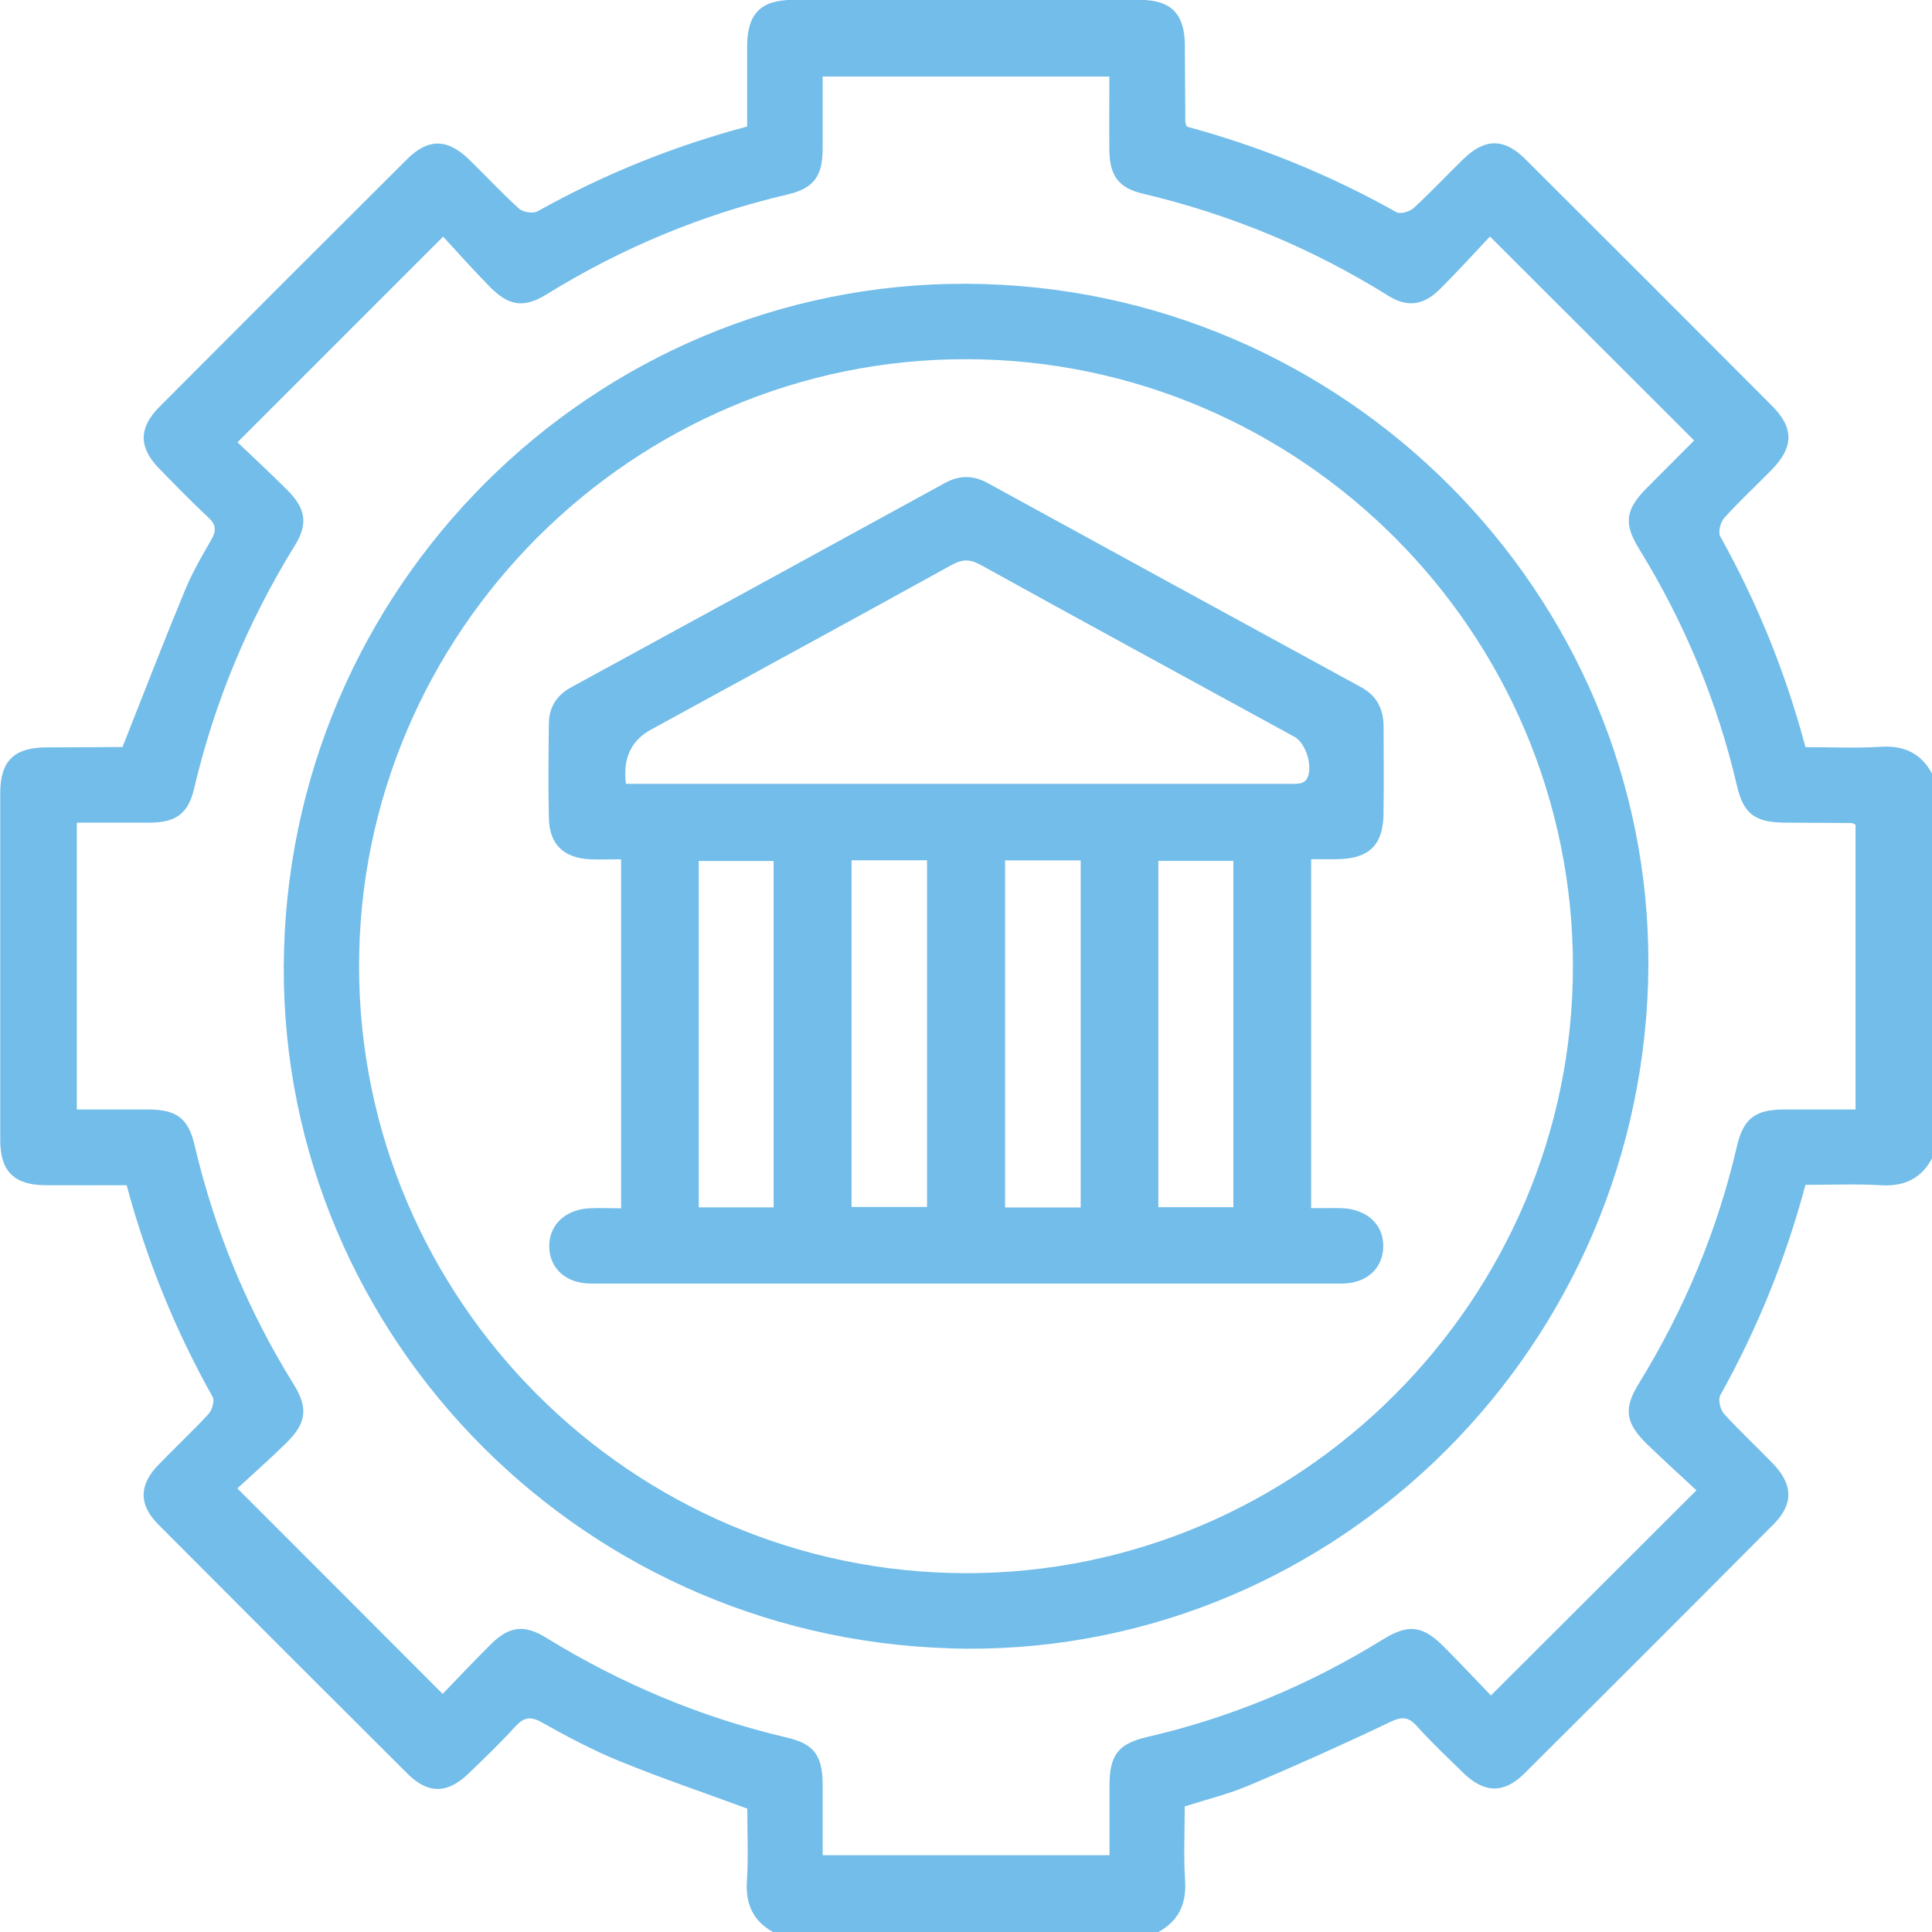
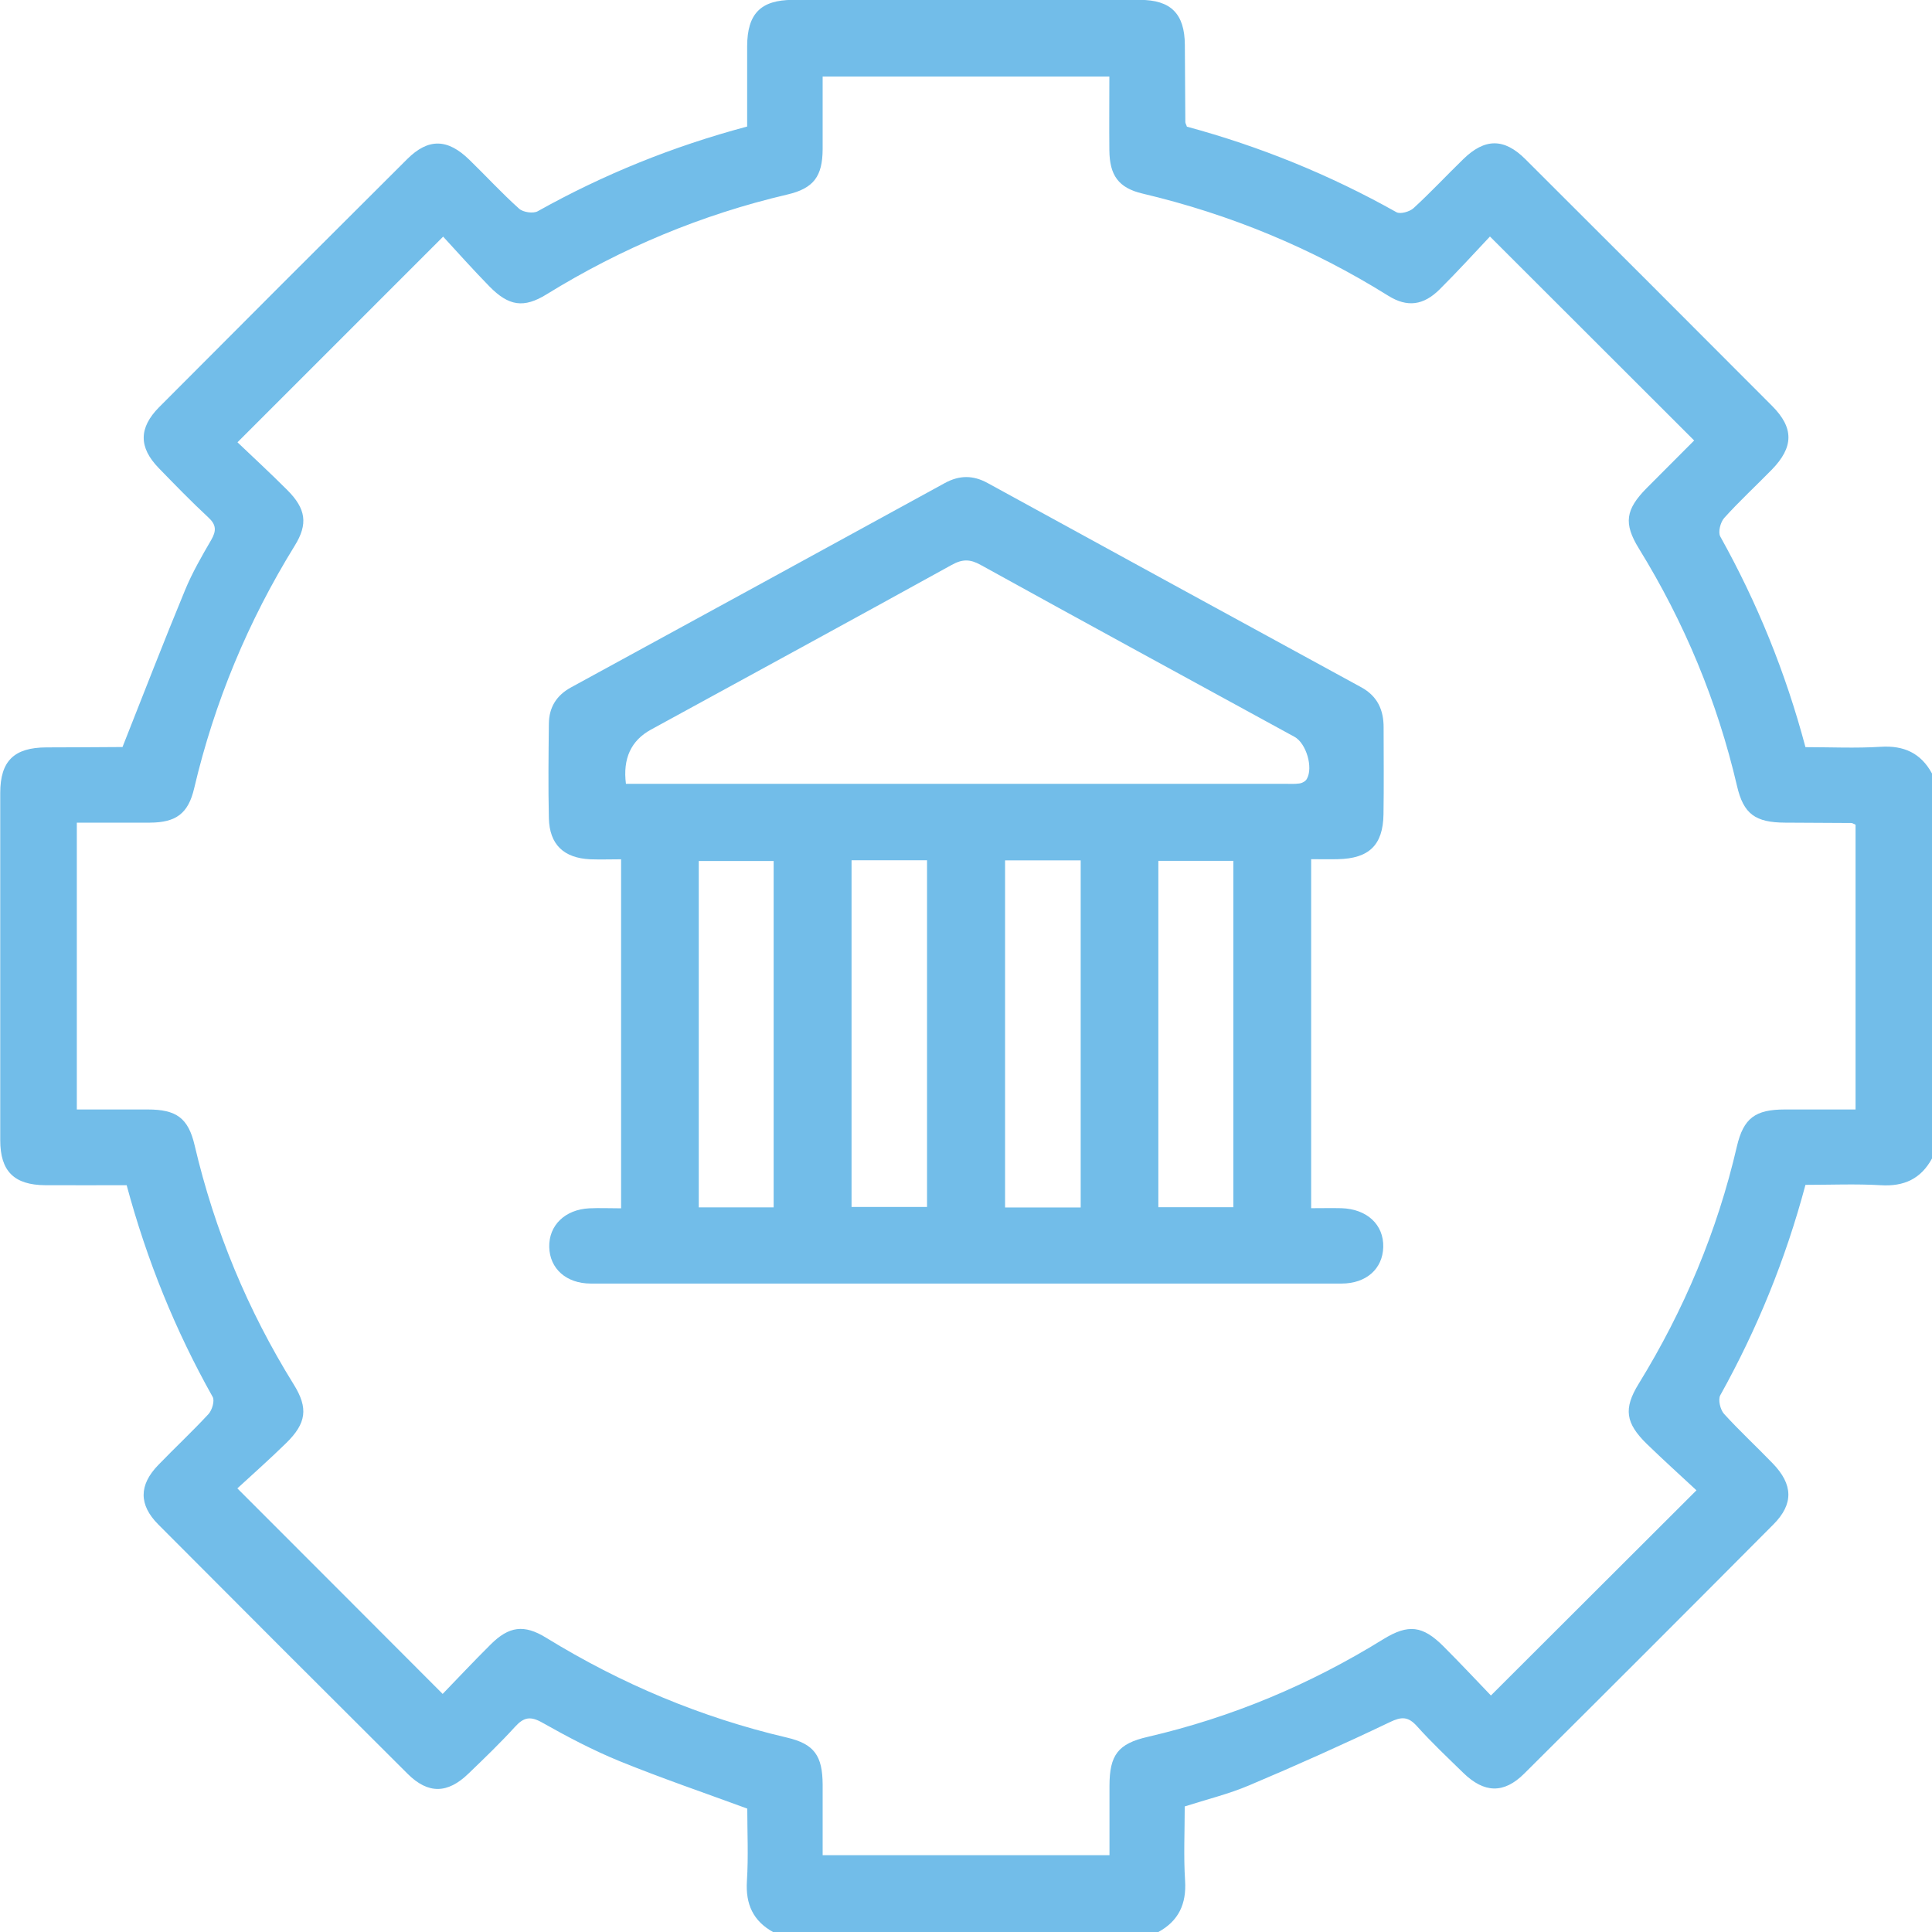
<svg xmlns="http://www.w3.org/2000/svg" id="Layer_2" width="159.7" height="159.73" viewBox="0 0 159.7 159.73">
  <defs>
    <style>.cls-1{fill:#72bde9;}</style>
  </defs>
  <g id="Layer_1-2">
    <path class="cls-1" d="M63.95,159.73c-1.69-.92-2.33-2.32-2.21-4.24.13-2.02.03-4.04.03-5.99-3.59-1.32-7.11-2.52-10.55-3.92-2.2-.9-4.33-2.02-6.4-3.19-.97-.55-1.52-.45-2.24.34-1.22,1.34-2.54,2.61-3.85,3.87-1.73,1.68-3.34,1.71-5.03.03-6.89-6.86-13.76-13.73-20.62-20.62-1.62-1.63-1.6-3.26,0-4.91,1.37-1.42,2.82-2.77,4.16-4.22.29-.32.52-1.09.34-1.41-3.09-5.5-5.44-11.29-7.11-17.5-2.27,0-4.5.01-6.73,0-2.57-.02-3.72-1.15-3.72-3.72,0-9.57,0-19.13,0-28.7,0-2.65,1.14-3.76,3.82-3.77,2.08-.01,4.16-.01,6.24-.03.1,0,.2-.05.05-.01,1.75-4.42,3.41-8.72,5.17-12.97.59-1.43,1.38-2.8,2.16-4.14.44-.76.42-1.26-.25-1.87-1.41-1.31-2.75-2.69-4.09-4.07-1.66-1.71-1.66-3.32.03-5.03,6.82-6.85,13.66-13.69,20.51-20.51,1.75-1.74,3.34-1.7,5.14.06,1.38,1.34,2.68,2.76,4.11,4.04.33.3,1.17.42,1.54.21,5.42-3.03,11.13-5.35,17.31-7,0-2.2,0-4.42,0-6.64.01-2.69,1.12-3.82,3.77-3.83,9.56,0,19.13,0,28.69,0,2.57,0,3.7,1.15,3.72,3.71.02,2.13.02,4.26.04,6.39,0,.1.07.19.13.38,6.03,1.63,11.82,3.98,17.32,7.07.32.18,1.09-.04,1.41-.33,1.42-1.3,2.73-2.71,4.11-4.05,1.78-1.74,3.38-1.76,5.14,0,6.81,6.79,13.61,13.59,20.4,20.4,1.81,1.82,1.78,3.4-.03,5.26-1.31,1.34-2.69,2.61-3.94,4-.31.35-.52,1.17-.32,1.53,3.05,5.47,5.39,11.21,7.04,17.41,2.08,0,4.15.1,6.22-.03,1.92-.12,3.32.52,4.24,2.21v31.82c-.92,1.69-2.32,2.33-4.24,2.21-2.06-.12-4.14-.03-6.22-.03-1.65,6.18-4,11.93-7.04,17.39-.2.36,0,1.19.3,1.53,1.29,1.42,2.71,2.73,4.04,4.11,1.68,1.74,1.73,3.35.06,5.03-6.85,6.89-13.72,13.76-20.61,20.61-1.68,1.67-3.3,1.62-5.03-.06-1.3-1.27-2.63-2.52-3.84-3.87-.73-.81-1.28-.79-2.25-.32-3.83,1.83-7.71,3.57-11.62,5.22-1.7.72-3.51,1.16-5.32,1.74,0,2.1-.1,4.12.03,6.14.12,1.92-.53,3.32-2.21,4.24h-31.82ZM91.71,6.33h-23.71c0,2.05,0,4.02,0,5.99-.01,2.25-.73,3.25-2.92,3.76-7.09,1.66-13.71,4.43-19.9,8.25-1.88,1.16-3.12.98-4.72-.65-1.37-1.4-2.68-2.87-3.83-4.12-5.79,5.79-11.32,11.32-17,17,1.28,1.22,2.73,2.56,4.12,3.95,1.54,1.54,1.73,2.8.61,4.6-3.85,6.24-6.63,12.91-8.31,20.05-.49,2.1-1.51,2.83-3.66,2.84-2.01.01-4.02,0-6.04,0v23.71c2.03,0,3.94,0,5.86,0,2.37,0,3.35.7,3.88,2.97,1.65,7.04,4.38,13.62,8.19,19.76,1.22,1.96,1.05,3.21-.63,4.85-1.4,1.37-2.87,2.67-4.03,3.74,5.81,5.82,11.34,11.34,16.97,16.99,1.21-1.25,2.56-2.69,3.96-4.08,1.52-1.52,2.77-1.69,4.6-.56,6.2,3.81,12.81,6.59,19.9,8.25,2.27.53,2.94,1.51,2.95,3.9,0,1.95,0,3.91,0,5.82h23.71c0-1.99,0-3.86,0-5.73,0-2.55.71-3.49,3.16-4.05,6.94-1.61,13.41-4.32,19.47-8.07,2.08-1.28,3.26-1.13,4.98.59,1.38,1.38,2.72,2.81,3.92,4.06,5.73-5.72,11.24-11.22,16.99-16.96-1.31-1.22-2.73-2.5-4.1-3.83-1.77-1.73-1.94-2.92-.68-4.97,3.76-6.11,6.5-12.63,8.12-19.62.55-2.35,1.52-3.06,3.97-3.06,1.95,0,3.9,0,5.84,0v-23.54c-.17-.07-.26-.14-.35-.14-1.82-.01-3.64-.02-5.46-.03-2.47-.01-3.45-.7-3.99-3.04-1.63-6.99-4.35-13.52-8.11-19.62-1.28-2.08-1.1-3.22.63-4.98,1.37-1.38,2.75-2.76,3.94-3.95-5.67-5.66-11.17-11.16-16.88-16.86-1.3,1.38-2.69,2.91-4.16,4.37-1.33,1.32-2.67,1.51-4.24.53-6.31-3.94-13.08-6.74-20.32-8.45-1.99-.47-2.72-1.51-2.74-3.58-.02-2.01,0-4.03,0-6.1Z" />
-     <path class="cls-1" d="M78.54,136.25c-31.26-.92-55.96-26.84-55.06-57.78.91-31.22,26.87-55.89,57.85-54.99,31.12.91,55.86,26.94,54.9,57.78-.97,31.22-26.85,55.9-57.69,55ZM130.02,79.85c-.02-27.59-22.51-50.1-50.11-50.16-27.6-.06-50.24,22.57-50.23,50.19.02,27.57,22.53,50.1,50.11,50.16,27.6.06,50.25-22.58,50.23-50.2Z" />
-     <path class="cls-1" d="M51.34,99.88v-28.85c-.9,0-1.72.03-2.54,0-2.2-.1-3.38-1.22-3.43-3.4-.06-2.6-.03-5.2,0-7.8.01-1.36.63-2.36,1.85-3.02,10.3-5.62,20.59-11.24,30.88-16.88,1.21-.66,2.34-.66,3.54,0,10.29,5.64,20.58,11.26,30.88,16.88,1.34.73,1.86,1.88,1.85,3.34,0,2.39.03,4.78-.01,7.17-.04,2.54-1.2,3.65-3.77,3.7-.71.02-1.42,0-2.21,0v28.85c.88,0,1.7-.02,2.51,0,2.12.07,3.5,1.37,3.45,3.22-.05,1.79-1.4,3.01-3.45,3.01-20.68,0-41.37,0-62.05,0-2.04,0-3.4-1.24-3.44-3.02-.04-1.79,1.3-3.1,3.31-3.2.83-.04,1.66,0,2.64,0ZM51.74,64.79h1.75c17.56,0,35.12,0,52.69,0,.42,0,.84.03,1.24-.03.22-.03.5-.18.6-.37.55-.94-.05-2.95-1.01-3.48-8.65-4.73-17.31-9.44-25.94-14.21-.88-.49-1.51-.5-2.41,0-8.27,4.57-16.57,9.08-24.85,13.61q-2.47,1.35-2.07,4.48ZM70.39,71.11v28.66h6.24v-28.66h-6.24ZM89.33,99.81v-28.69h-6.25v28.69h6.25ZM63.95,99.8v-28.63h-6.19v28.63h6.19ZM101.95,99.79v-28.63h-6.2v28.63h6.2Z" />
+     <path class="cls-1" d="M51.34,99.88v-28.85c-.9,0-1.72.03-2.54,0-2.2-.1-3.38-1.22-3.43-3.4-.06-2.6-.03-5.2,0-7.8.01-1.36.63-2.36,1.85-3.02,10.3-5.62,20.59-11.24,30.88-16.88,1.21-.66,2.34-.66,3.54,0,10.29,5.64,20.58,11.26,30.88,16.88,1.34.73,1.86,1.88,1.85,3.34,0,2.39.03,4.78-.01,7.17-.04,2.54-1.2,3.65-3.77,3.7-.71.02-1.42,0-2.21,0v28.85c.88,0,1.7-.02,2.51,0,2.12.07,3.5,1.37,3.45,3.22-.05,1.79-1.4,3.01-3.45,3.01-20.68,0-41.37,0-62.05,0-2.04,0-3.4-1.24-3.44-3.02-.04-1.79,1.3-3.1,3.31-3.2.83-.04,1.66,0,2.64,0ZM51.74,64.79h1.75c17.56,0,35.12,0,52.69,0,.42,0,.84.03,1.24-.03.22-.03.5-.18.6-.37.55-.94-.05-2.95-1.01-3.48-8.65-4.73-17.31-9.44-25.94-14.21-.88-.49-1.51-.5-2.41,0-8.27,4.57-16.57,9.08-24.85,13.61q-2.47,1.35-2.07,4.48ZM70.39,71.11v28.66h6.24v-28.66h-6.24ZM89.33,99.81v-28.69h-6.25v28.69ZM63.95,99.8v-28.63h-6.19v28.63h6.19ZM101.95,99.79v-28.63h-6.2v28.63h6.2Z" />
  </g>
</svg>